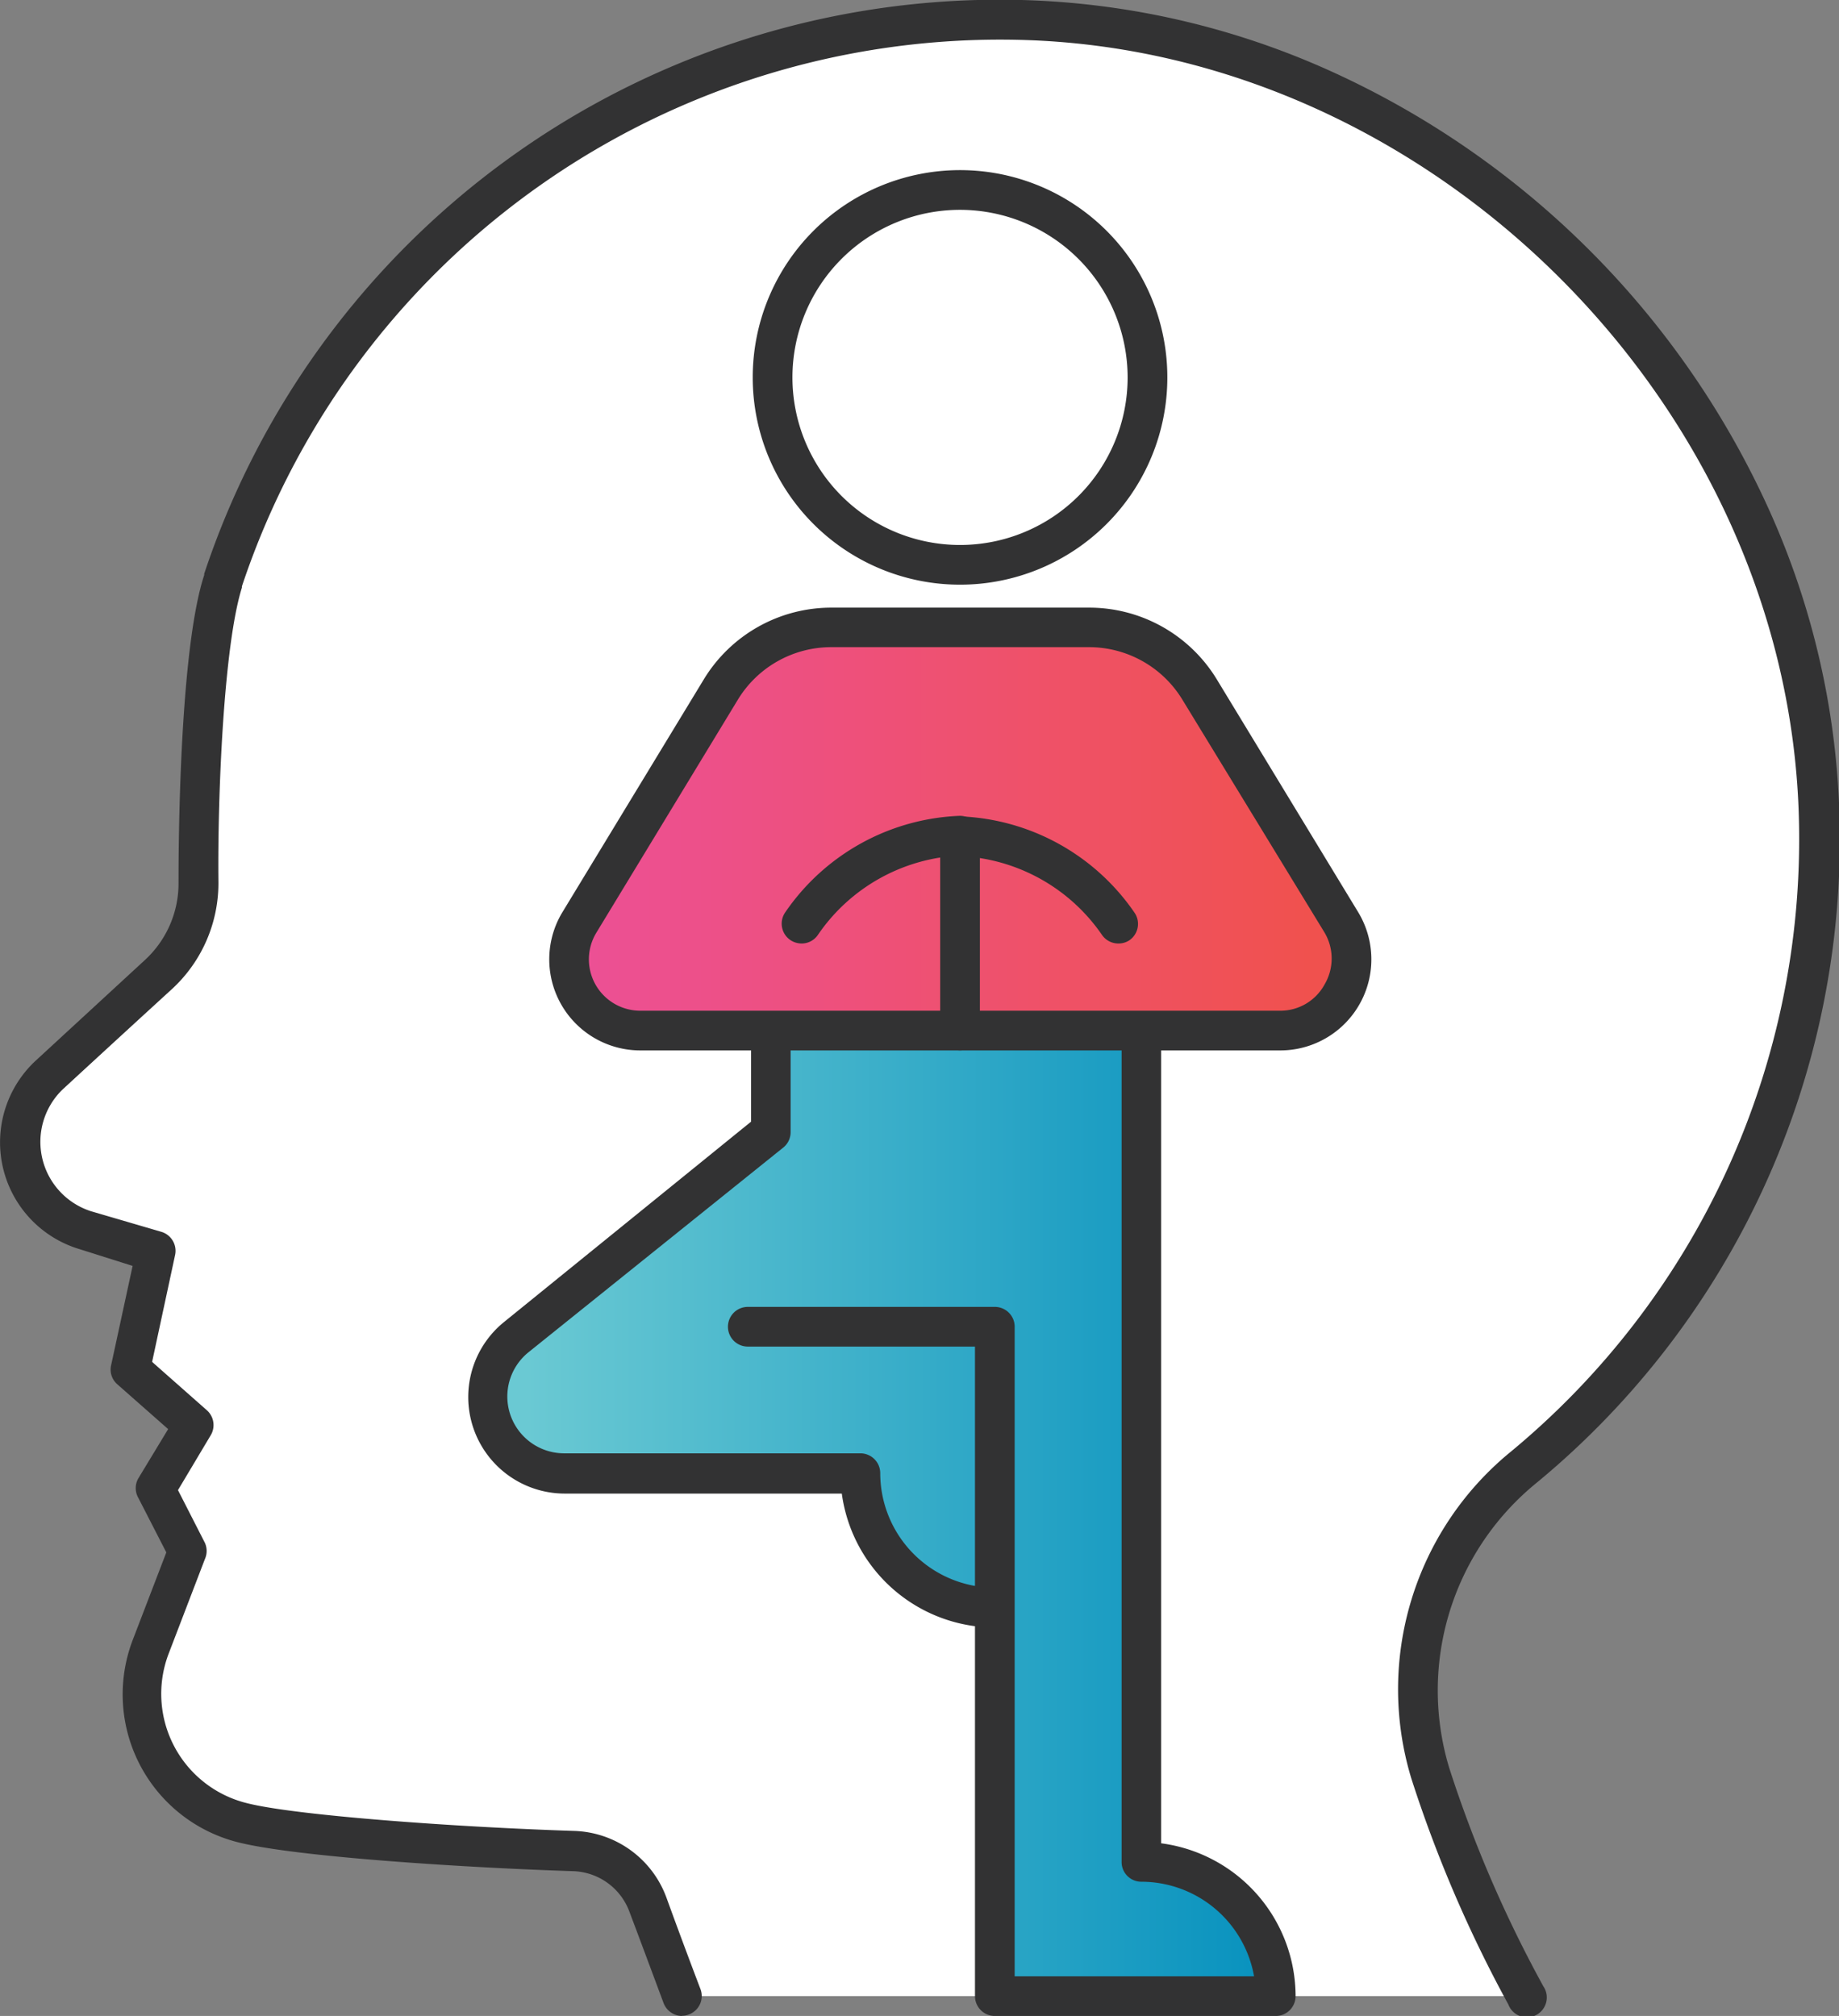
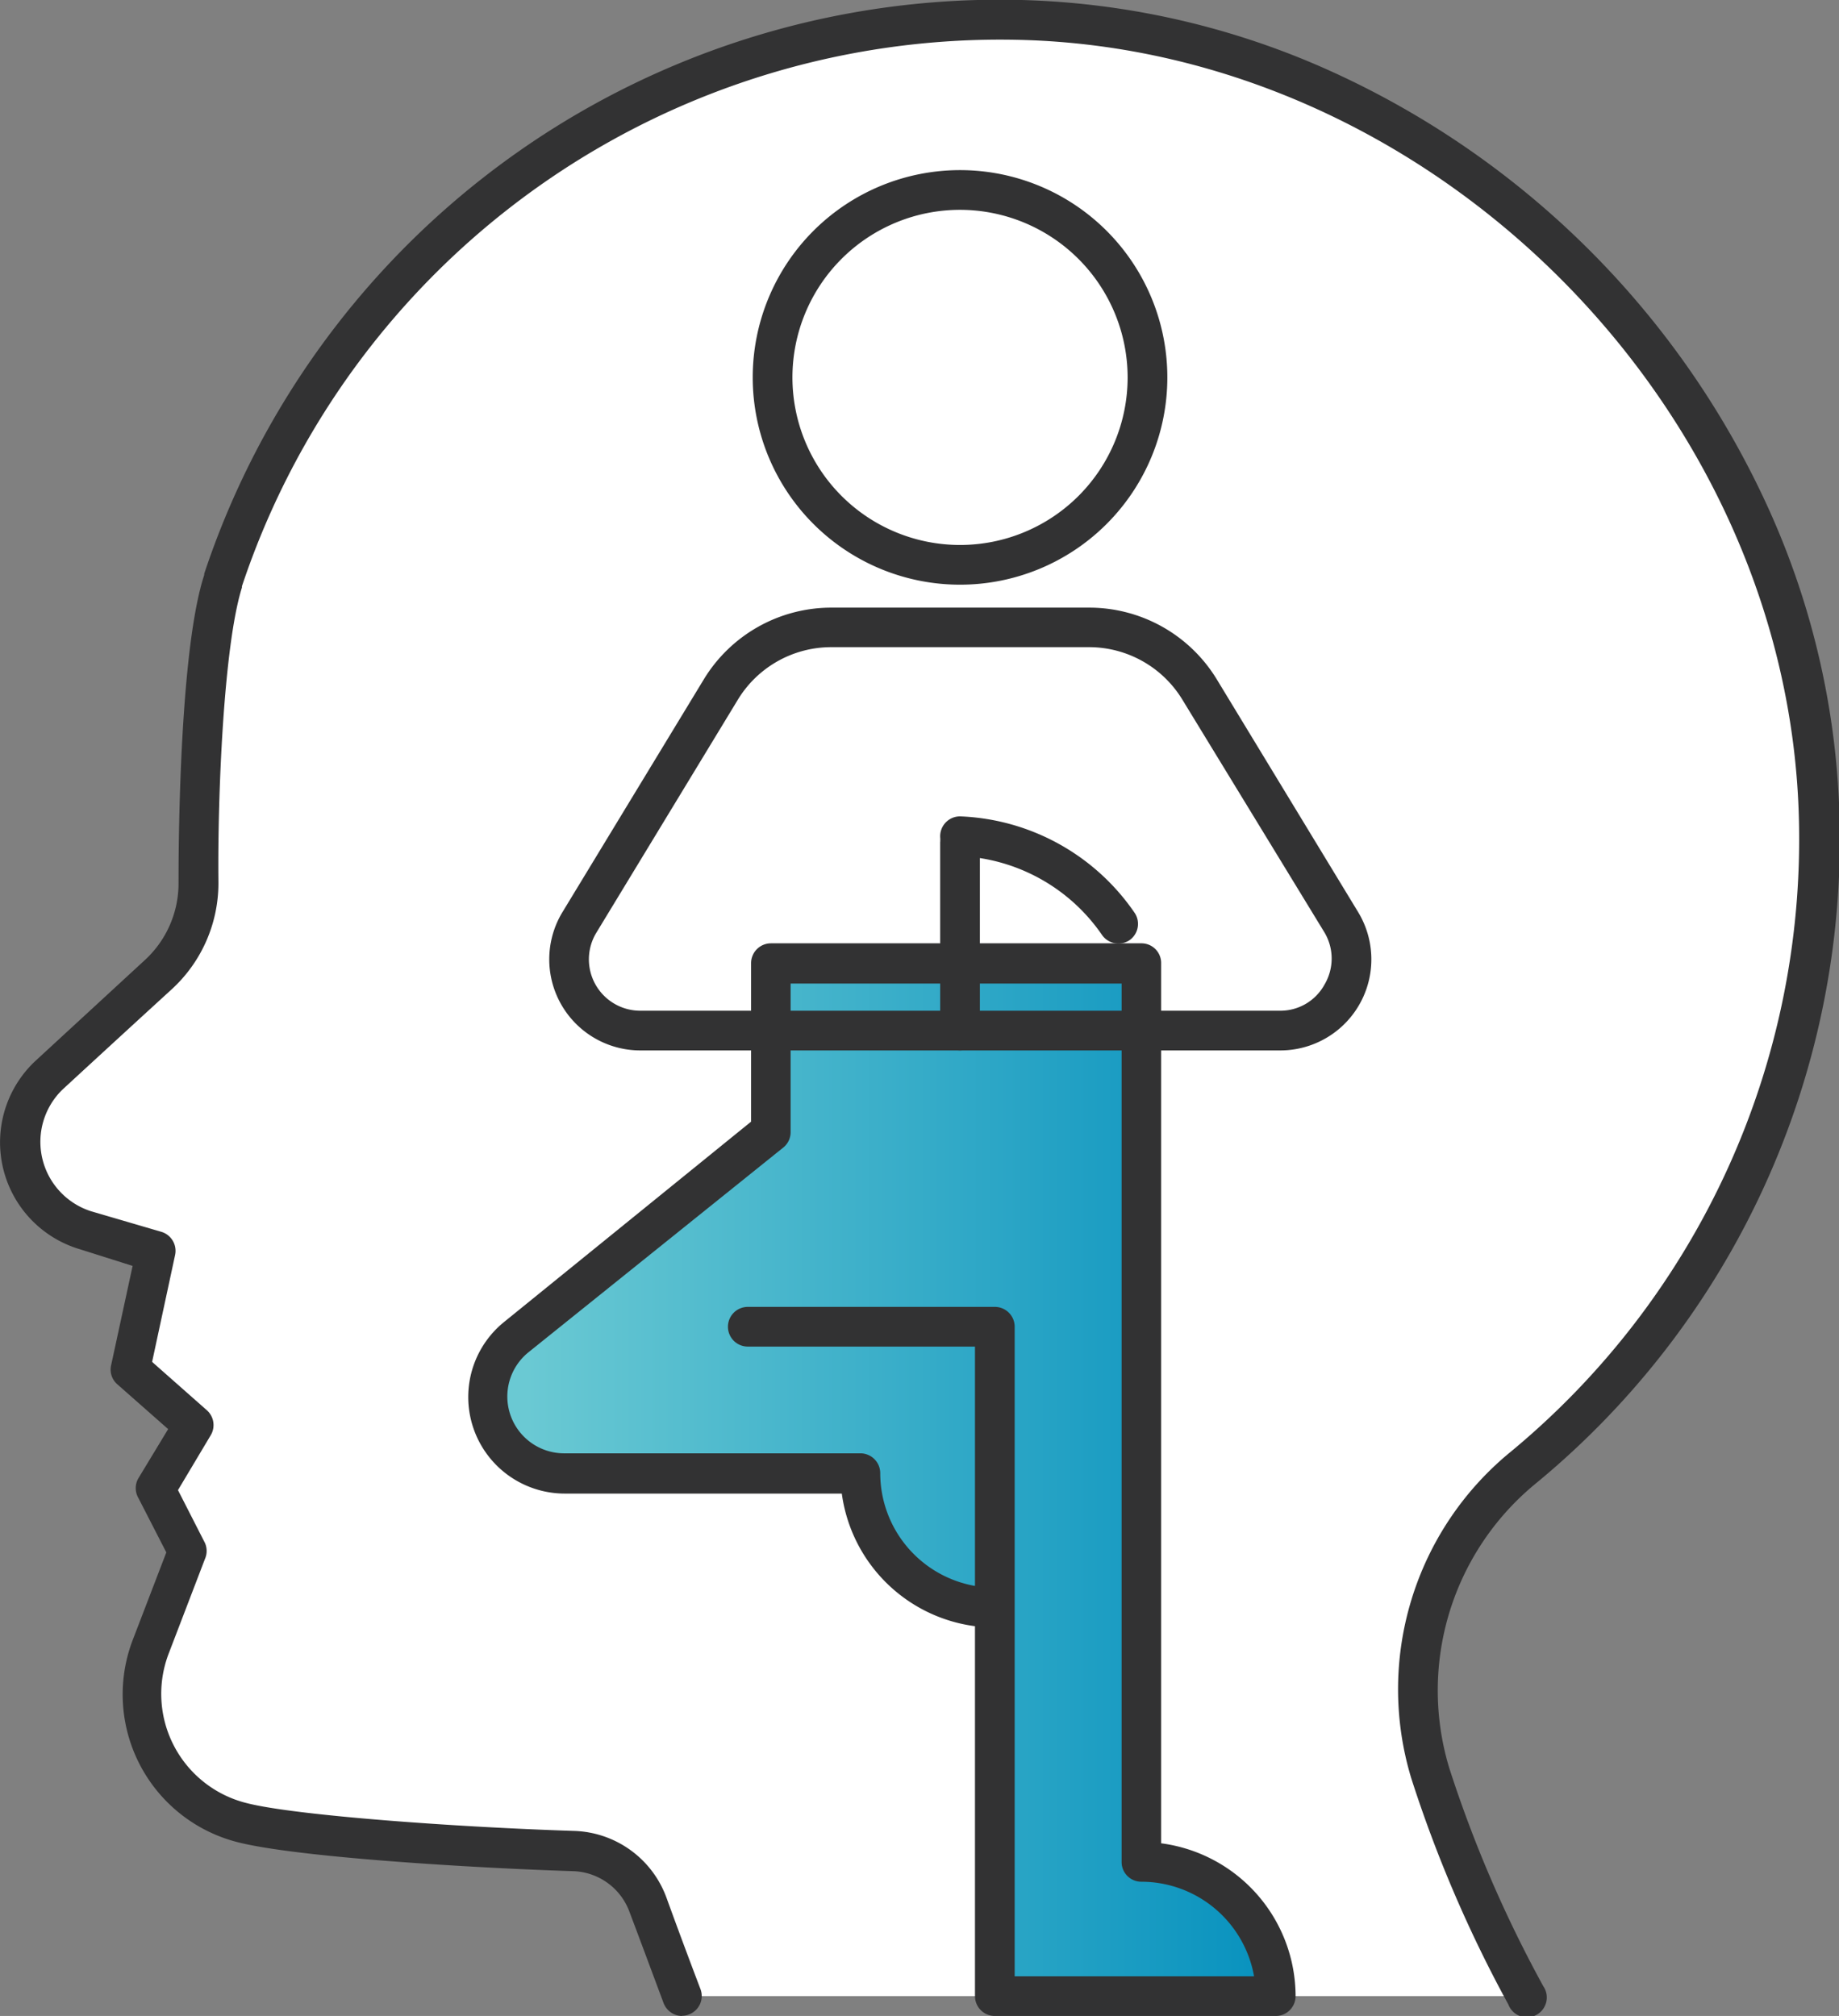
<svg xmlns="http://www.w3.org/2000/svg" viewBox="0 0 100.95 110.68">
  <rect x="0" y="0" width="100.95" height="110.68" fill="#808080" stroke="none" />
  <defs>
    <clipPath id="clip-path">
      <path d="M42.31,52.88v9.23l-14,11.29A4.21,4.21,0,0,0,31,80.88H47.23a7.38,7.38,0,0,0,7.38,7.38v21.33H70a7.38,7.38,0,0,0-7.38-7.37V52.88Z" style="fill:none" />
    </clipPath>
    <linearGradient id="linear-gradient" x1="-913.05" y1="9791.23" x2="-912.05" y2="9791.23" gradientTransform="matrix(43.25, 0, 0, -43.25, 39518.53, 423574.93)" gradientUnits="userSpaceOnUse">
      <stop offset="0" stop-color="#6ac9d3" />
      <stop offset="1" stop-color="#018ebd" />
    </linearGradient>
    <clipPath id="clip-path-2">
-       <path d="M45.62,34.44a7.08,7.08,0,0,0-6,3.41L31.81,50.64a3.91,3.91,0,0,0,3.34,5.94h35.1a3.91,3.91,0,0,0,3.35-5.94L65.84,37.85a7.1,7.1,0,0,0-6.05-3.41Z" style="fill:none" />
-     </clipPath>
+       </clipPath>
    <linearGradient id="linear-gradient-2" x1="-913.05" y1="9791.23" x2="-912.05" y2="9791.23" gradientTransform="matrix(42.94, 0, 0, -42.94, 39235.66, 420458.04)" gradientUnits="userSpaceOnUse">
      <stop offset="0" stop-color="#ec509a" />
      <stop offset="1" stop-color="#f0514e" />
    </linearGradient>
  </defs>
  <title>Asset 7</title>
  <g id="Layer_2" data-name="Layer 2">
    <g id="Layer_1-2" data-name="Layer 1">
      <path d="M37.43,109.59c-.7-1.85-1.33-3.56-1.86-5a4.5,4.5,0,0,0-4.09-3c-6.31-.2-15.29-.82-18.18-1.55a7.27,7.27,0,0,1-5-9.66l2-5.22L8.56,81.73l2.11-3.49L7.15,75.17l1.41-6.49L4.7,67.55a5,5,0,0,1-2-8.51s3.09-2.86,6-5.51a6.82,6.82,0,0,0,2.21-5.08c-.05-4.66.23-13.14,1.36-16.54a.06.06,0,0,1,0,0A45,45,0,0,1,56.05,1.1c23.22.57,43.24,20.6,43.79,43.83A44.83,44.83,0,0,1,83.61,80.62a15.8,15.8,0,0,0-5.1,16.75,69.45,69.45,0,0,0,5.25,12.22" style="fill:#fff" />
      <path d="M37.43,110.68a1.1,1.1,0,0,1-1-.7c-.62-1.66-1.25-3.36-1.87-5a3.41,3.41,0,0,0-3.1-2.25c-5.37-.17-15.11-.75-18.41-1.59A8.37,8.37,0,0,1,7.3,90l1.83-4.77-1.54-3a1.08,1.08,0,0,1,0-1.06l1.64-2.71L6.44,76a1.07,1.07,0,0,1-.35-1l1.19-5.5L4.4,68.59A6.12,6.12,0,0,1,1.94,58.25l6-5.53A5.71,5.71,0,0,0,9.8,48.46c0-4.23.2-13.21,1.41-16.89l0-.07A46,46,0,0,1,56.08,0a44,44,0,0,1,17,3.92,48.28,48.28,0,0,1,24,24,43.78,43.78,0,0,1,3.9,17A45.79,45.79,0,0,1,84.3,81.45a14.69,14.69,0,0,0-4.75,15.6,68.51,68.51,0,0,0,5.17,12,1.09,1.09,0,1,1-1.92,1,71.41,71.41,0,0,1-5.33-12.42,16.84,16.84,0,0,1,5.44-17.91A43.63,43.63,0,0,0,98.75,45C98.21,22.33,78.65,2.75,56,2.19a43.87,43.87,0,0,0-42.72,30l0,.07c-1,3.18-1.34,11.4-1.29,16.16a7.9,7.9,0,0,1-2.56,5.89c-2.9,2.65-6,5.51-6,5.51A4,4,0,0,0,5,66.5l3.86,1.13a1.09,1.09,0,0,1,.75,1.28L8.35,74.77l3,2.65a1.09,1.09,0,0,1,.21,1.39l-1.79,3,1.48,2.9a1.08,1.08,0,0,1,0,.88l-2,5.22A6.18,6.18,0,0,0,13.57,99c2.65.67,11.38,1.31,17.94,1.52a5.58,5.58,0,0,1,5.08,3.68c.61,1.68,1.24,3.37,1.86,5a1.08,1.08,0,0,1-.64,1.4,1,1,0,0,1-.38.07" style="fill:#323233" />
      <g style="clip-path:url(#clip-path)">
        <rect x="25.26" y="52.88" width="44.77" height="56.71" style="fill:url(#linear-gradient)" />
      </g>
      <path d="M70,110.68H54.61a1.09,1.09,0,0,1-1.09-1.09V89.28A8.49,8.49,0,0,1,46.21,82H31a5.3,5.3,0,0,1-3.33-9.42l13.56-11V52.88a1.09,1.09,0,0,1,1.09-1.09H62.65a1.08,1.08,0,0,1,1.09,1.09V101.2a8.48,8.48,0,0,1,7.38,8.39A1.09,1.09,0,0,1,70,110.68M55.7,108.5H68.84a6.29,6.29,0,0,0-6.19-5.19,1.08,1.08,0,0,1-1.08-1.09V54H43.4v8.14A1.08,1.08,0,0,1,43,63L29,74.25a3.12,3.12,0,0,0,2,5.54H47.23a1.09,1.09,0,0,1,1.09,1.09,6.29,6.29,0,0,0,5.2,6.19V73.93H41.05a1.09,1.09,0,1,1,0-2.18H54.61a1.09,1.09,0,0,1,1.09,1.09Z" style="fill:#323233" />
      <path d="M63,20.72A10.29,10.29,0,1,1,52.7,10.44,10.28,10.28,0,0,1,63,20.72" style="fill:#fff" />
      <path d="M52.7,32.1A11.38,11.38,0,1,1,64.08,20.72,11.38,11.38,0,0,1,52.7,32.1m0-20.58a9.2,9.2,0,1,0,9.2,9.2,9.21,9.21,0,0,0-9.2-9.2" style="fill:#323233" />
      <g style="clip-path:url(#clip-path-2)">
        <rect x="30.22" y="34.44" width="44.96" height="22.14" style="fill:url(#linear-gradient-2)" />
      </g>
      <path d="M70.25,57.67H35.15a5,5,0,0,1-4.27-7.6l7.76-12.78a8.19,8.19,0,0,1,7-3.93H59.79a8.2,8.2,0,0,1,7,3.93l7.76,12.78a5,5,0,0,1-4.28,7.6M45.62,35.53a6,6,0,0,0-5.12,2.89L32.74,51.2a2.82,2.82,0,0,0,2.41,4.29h35.1a2.76,2.76,0,0,0,2.46-1.44,2.8,2.8,0,0,0,0-2.85L64.91,38.42a6,6,0,0,0-5.12-2.89Z" style="fill:#323233" />
      <path d="M52.7,57.67a1.09,1.09,0,0,1-1.09-1.09V46.29a1.09,1.09,0,0,1,2.18,0V56.58a1.09,1.09,0,0,1-1.09,1.09" style="fill:#323233" />
      <path d="M61.39,51.8a1.09,1.09,0,0,1-.91-.49A10,10,0,0,0,52.7,47a1.09,1.09,0,0,1,0-2.18,12.17,12.17,0,0,1,9.6,5.32A1.09,1.09,0,0,1,62,51.62a1.08,1.08,0,0,1-.6.18" style="fill:#323233" />
-       <path d="M44,51.8a1.13,1.13,0,0,1-.6-.18,1.09,1.09,0,0,1-.31-1.51,12.18,12.18,0,0,1,9.6-5.32,1.09,1.09,0,0,1,0,2.18,10,10,0,0,0-7.78,4.34,1.08,1.08,0,0,1-.91.49" style="fill:#323233" />
    </g>
  </g>
</svg>